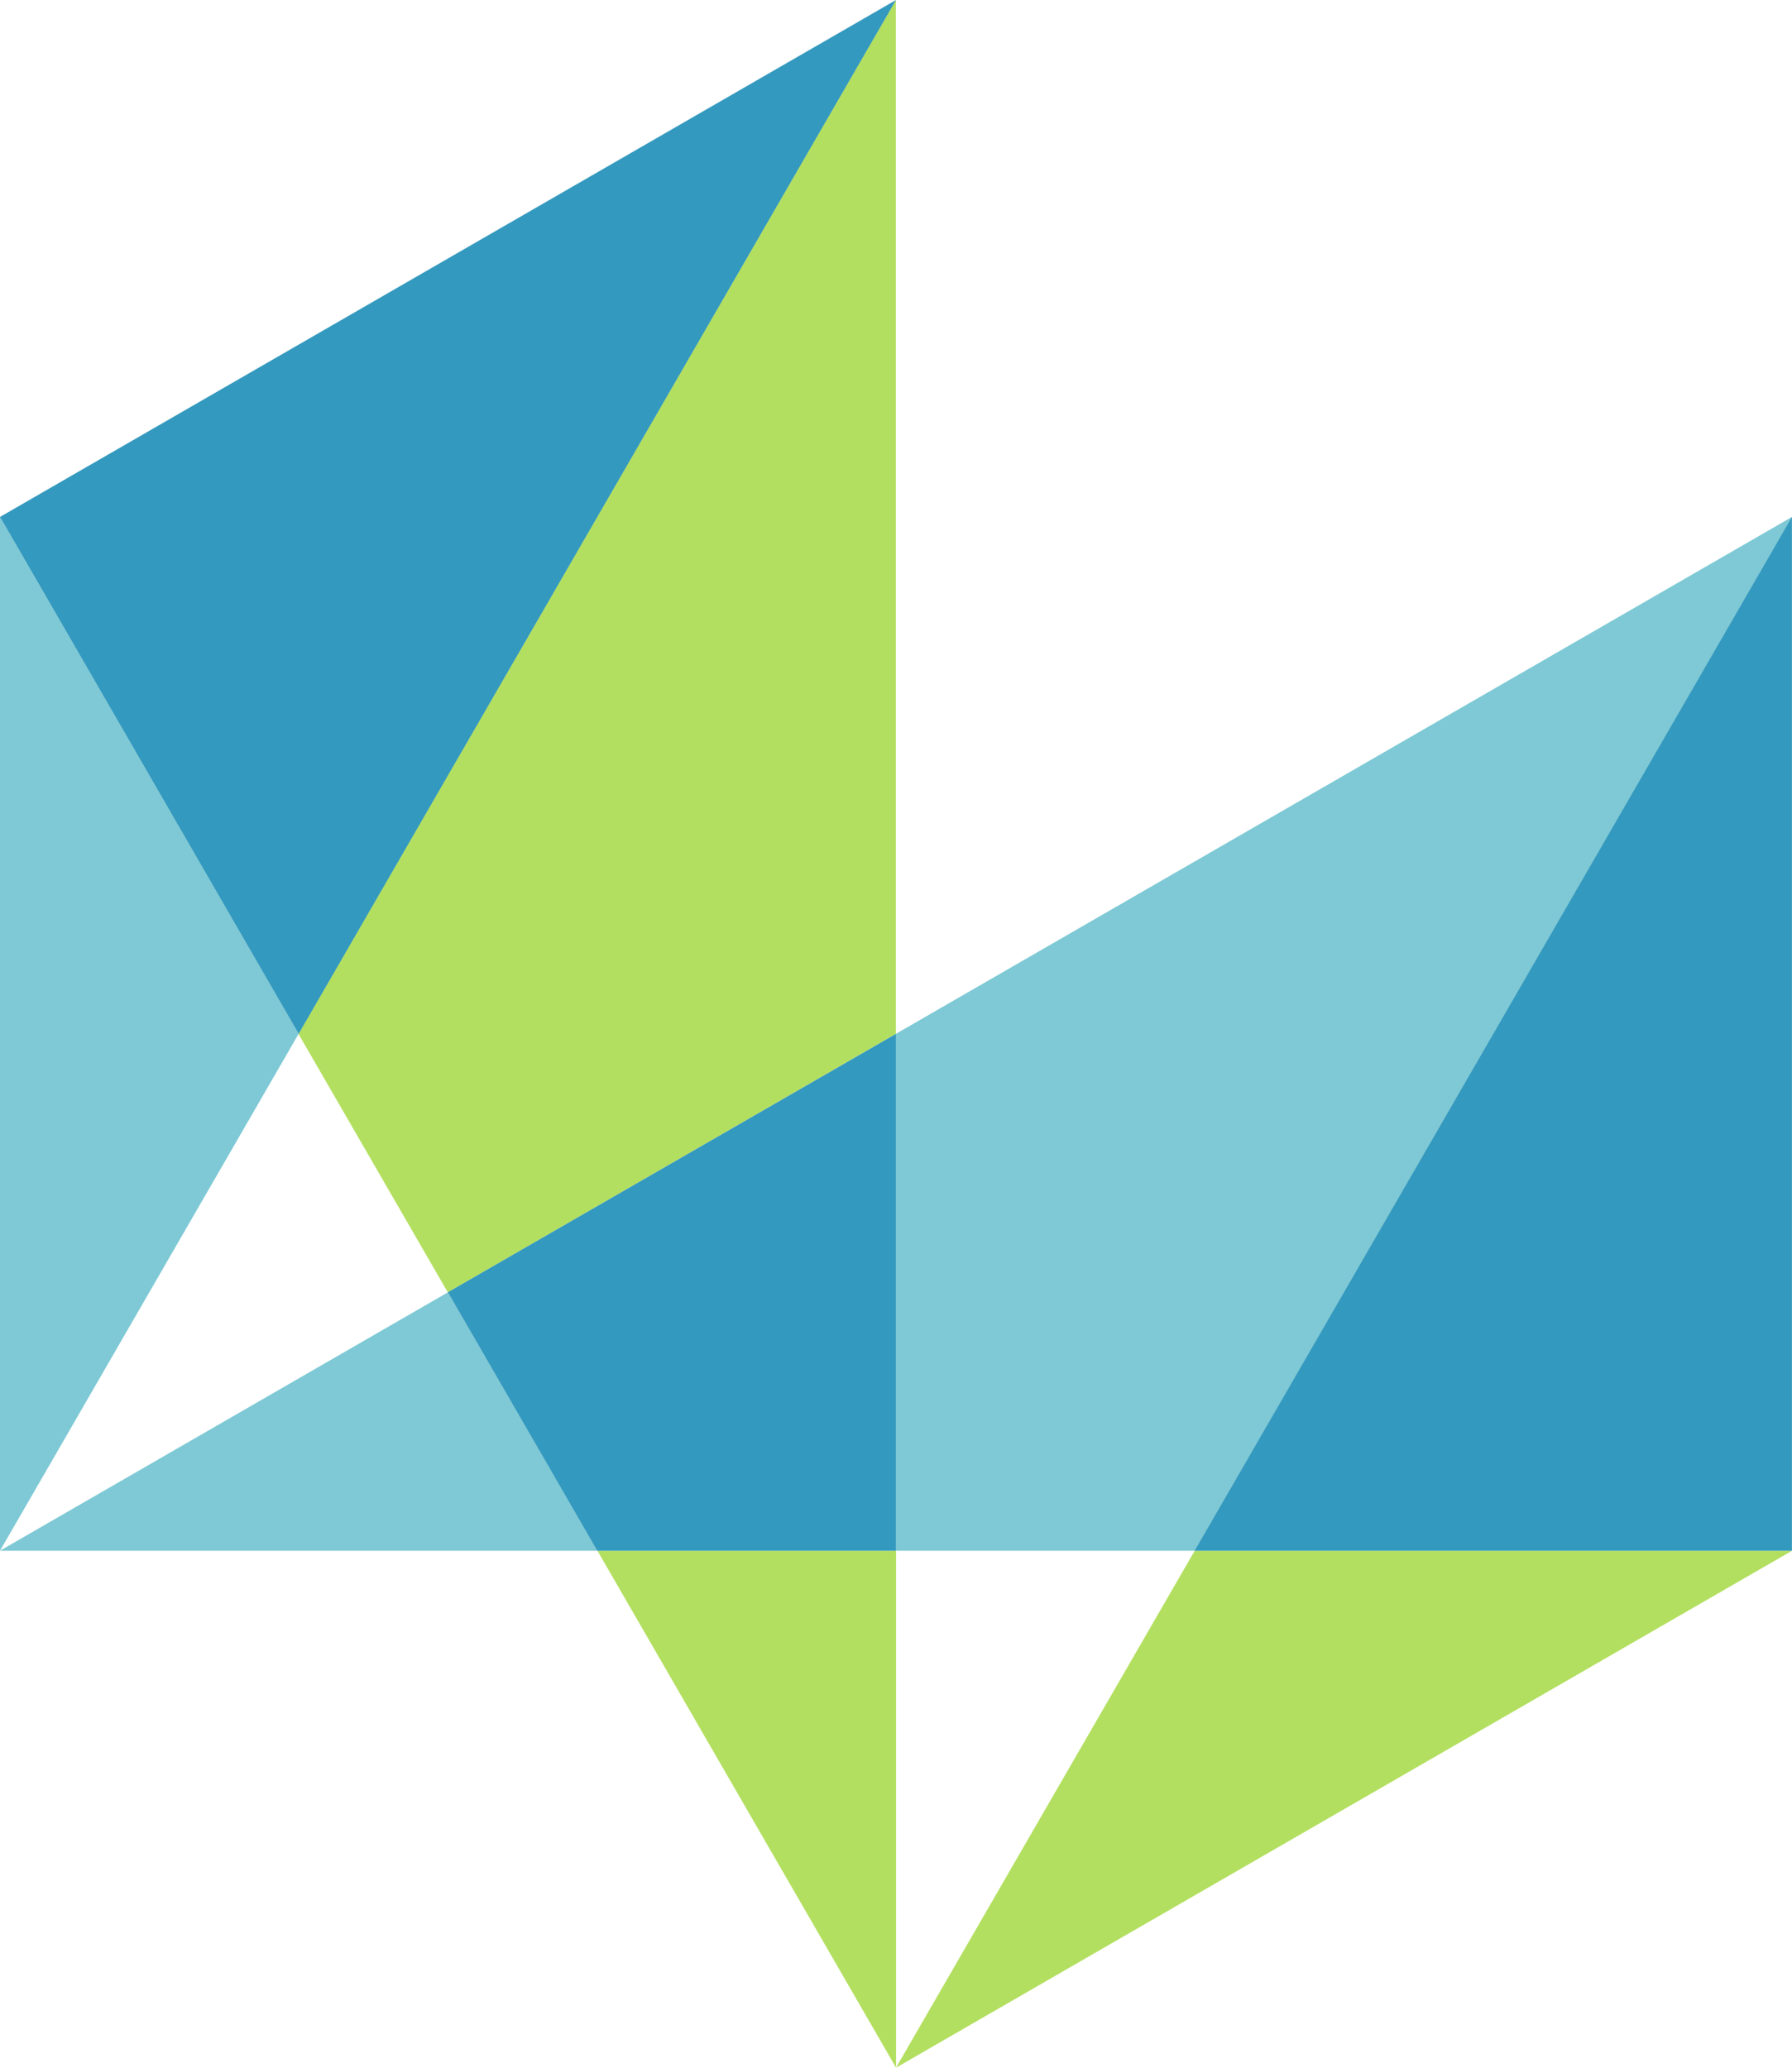
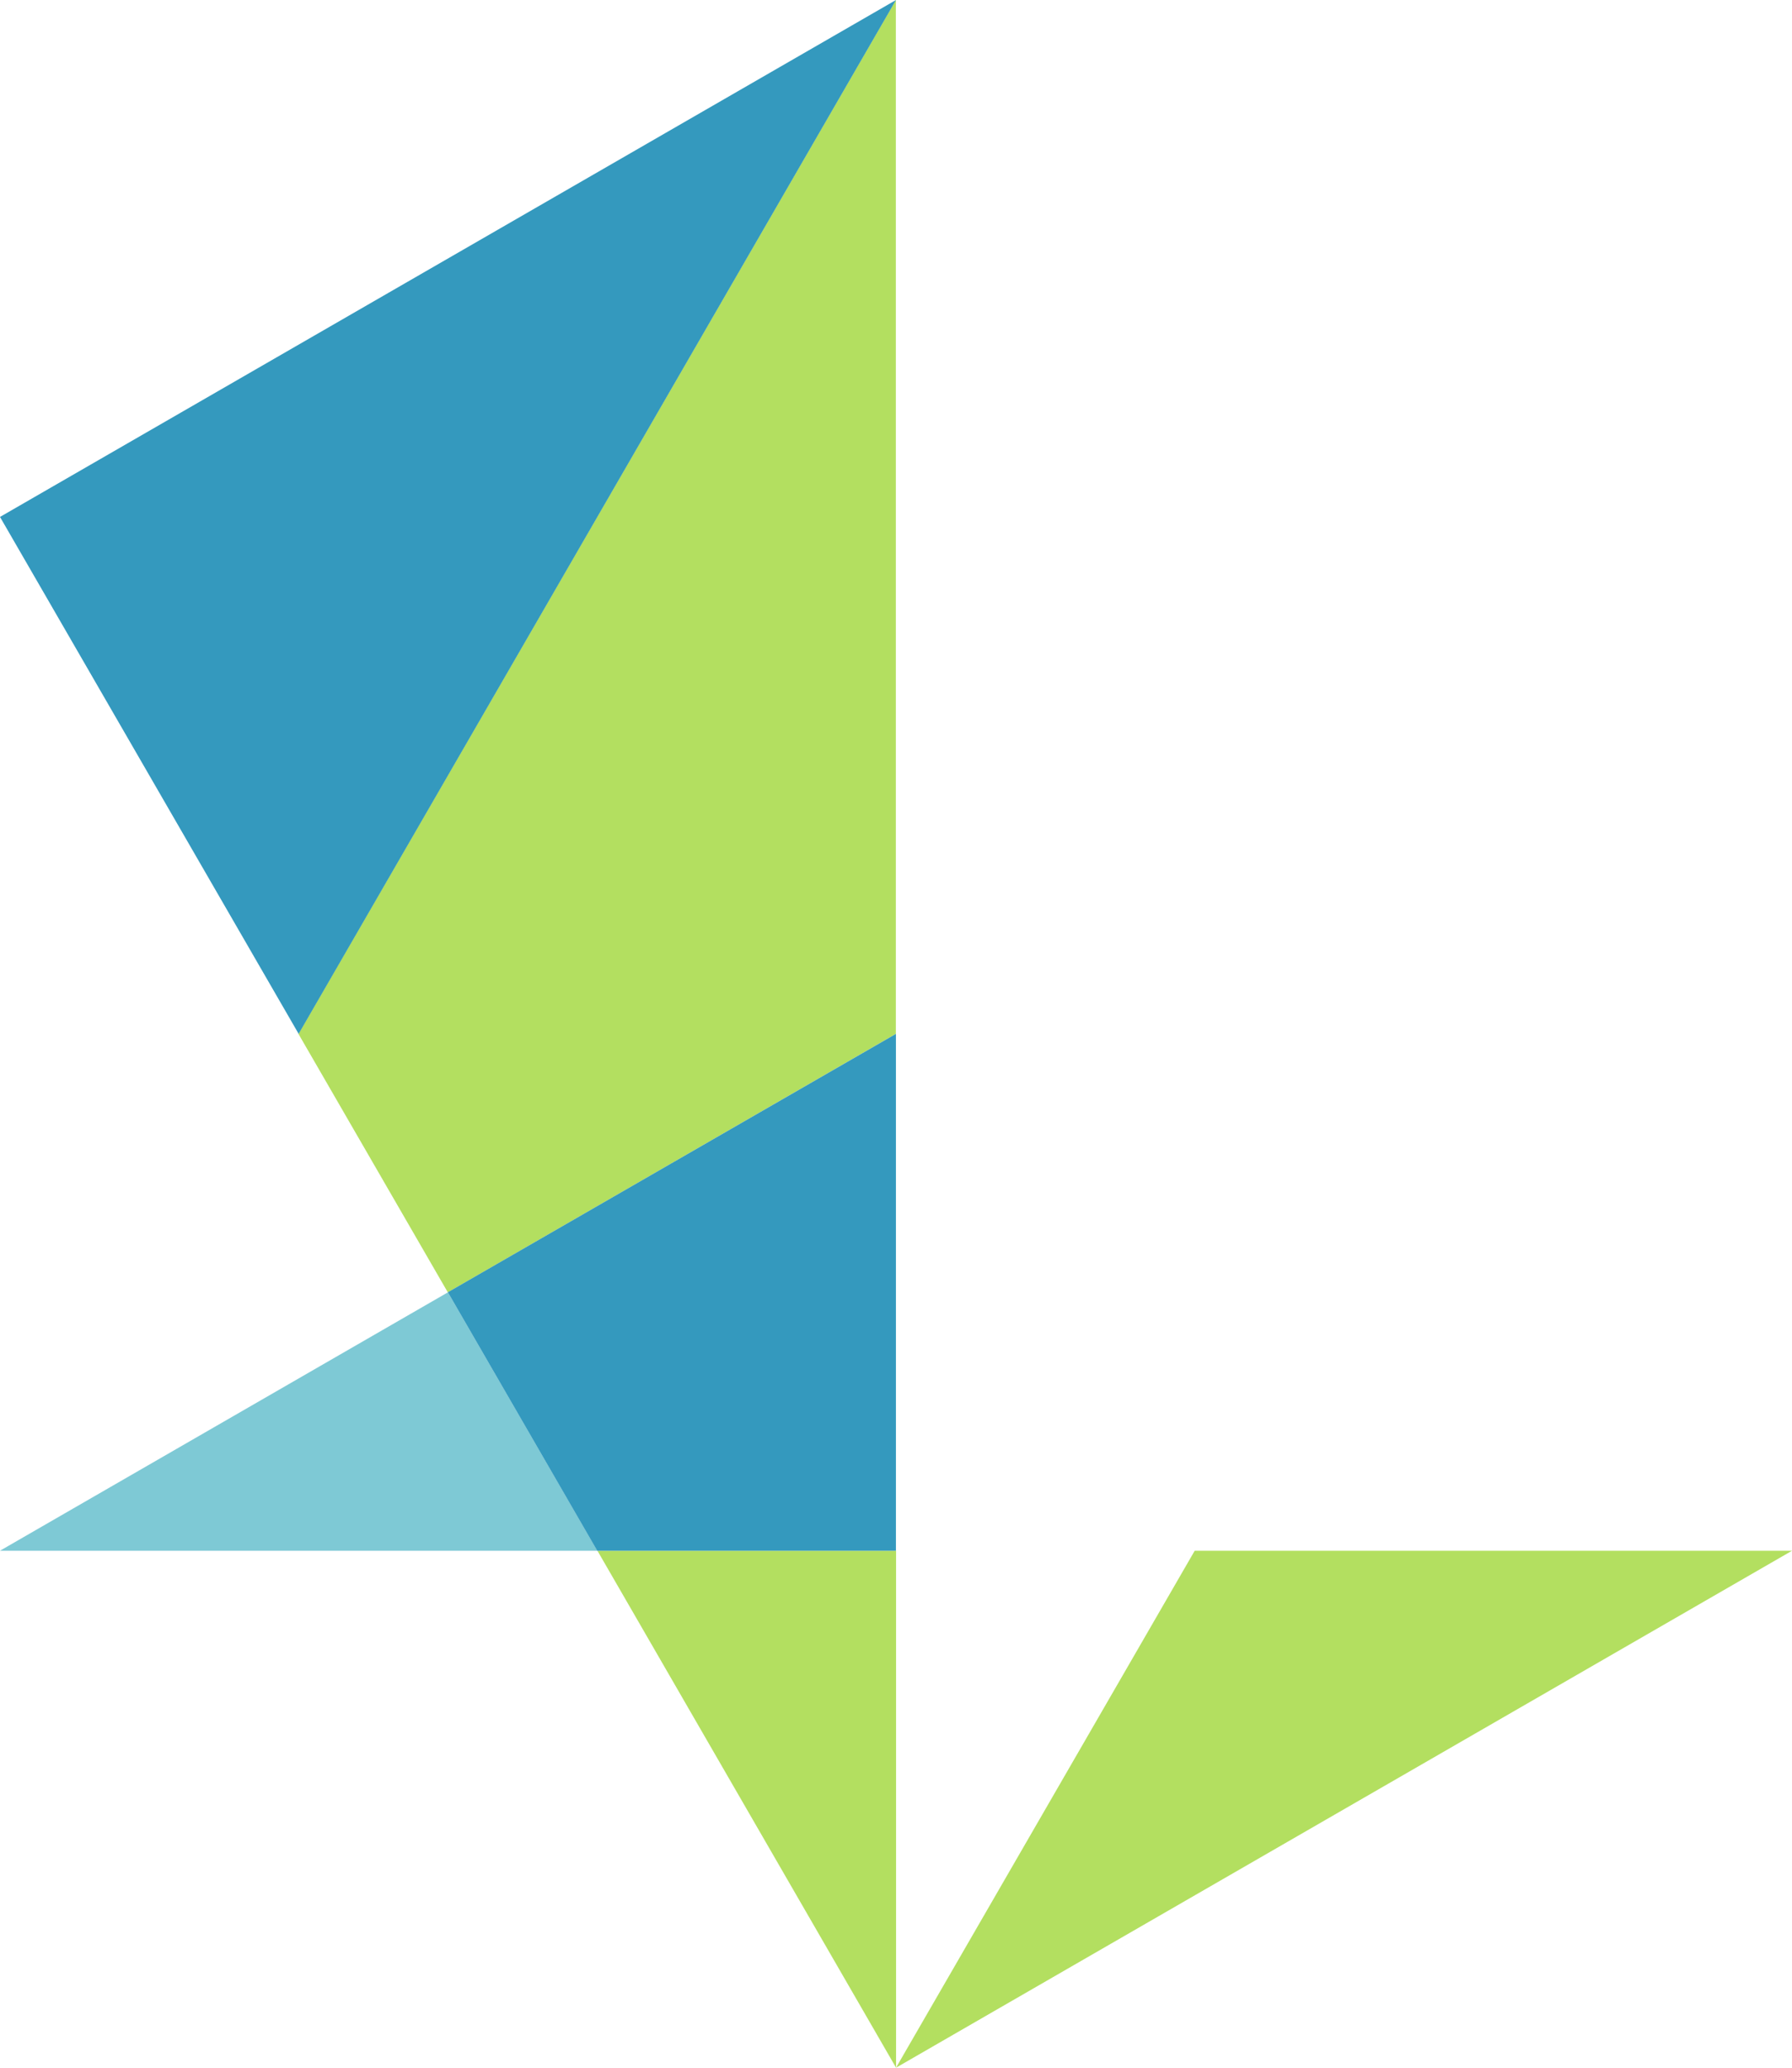
<svg xmlns="http://www.w3.org/2000/svg" width="26" height="30" viewBox="0 0 26 30" fill="none">
  <path d="M0 22.499H8.666L6.499 18.75L0 22.499Z" fill="#7EC9D5" />
-   <path d="M17.334 22.499L26 7.5L13 14.999V22.499H17.334Z" fill="#7EC9D5" />
  <path d="M13 30L26.001 22.499H17.334L13 30Z" fill="#B3DF60" />
  <path d="M6.497 18.75L12.998 15V0L4.33 15L6.497 18.75Z" fill="#B3DF60" />
  <path d="M8.668 22.499L13.001 30V22.499H8.668Z" fill="#B3DF60" />
-   <path d="M0 7.5V22.499L4.333 14.999L0 7.5Z" fill="#7EC9D5" />
-   <path d="M25.998 7.5L17.332 22.499H25.999V7.5H25.998Z" fill="#3499BE" />
  <path d="M12.999 15L6.498 18.749L8.665 22.499H12.999V15Z" fill="#3499BE" />
  <path d="M13 2.76566e-05L0 7.5L4.333 15L13 2.76566e-05Z" fill="#3499BE" />
</svg>